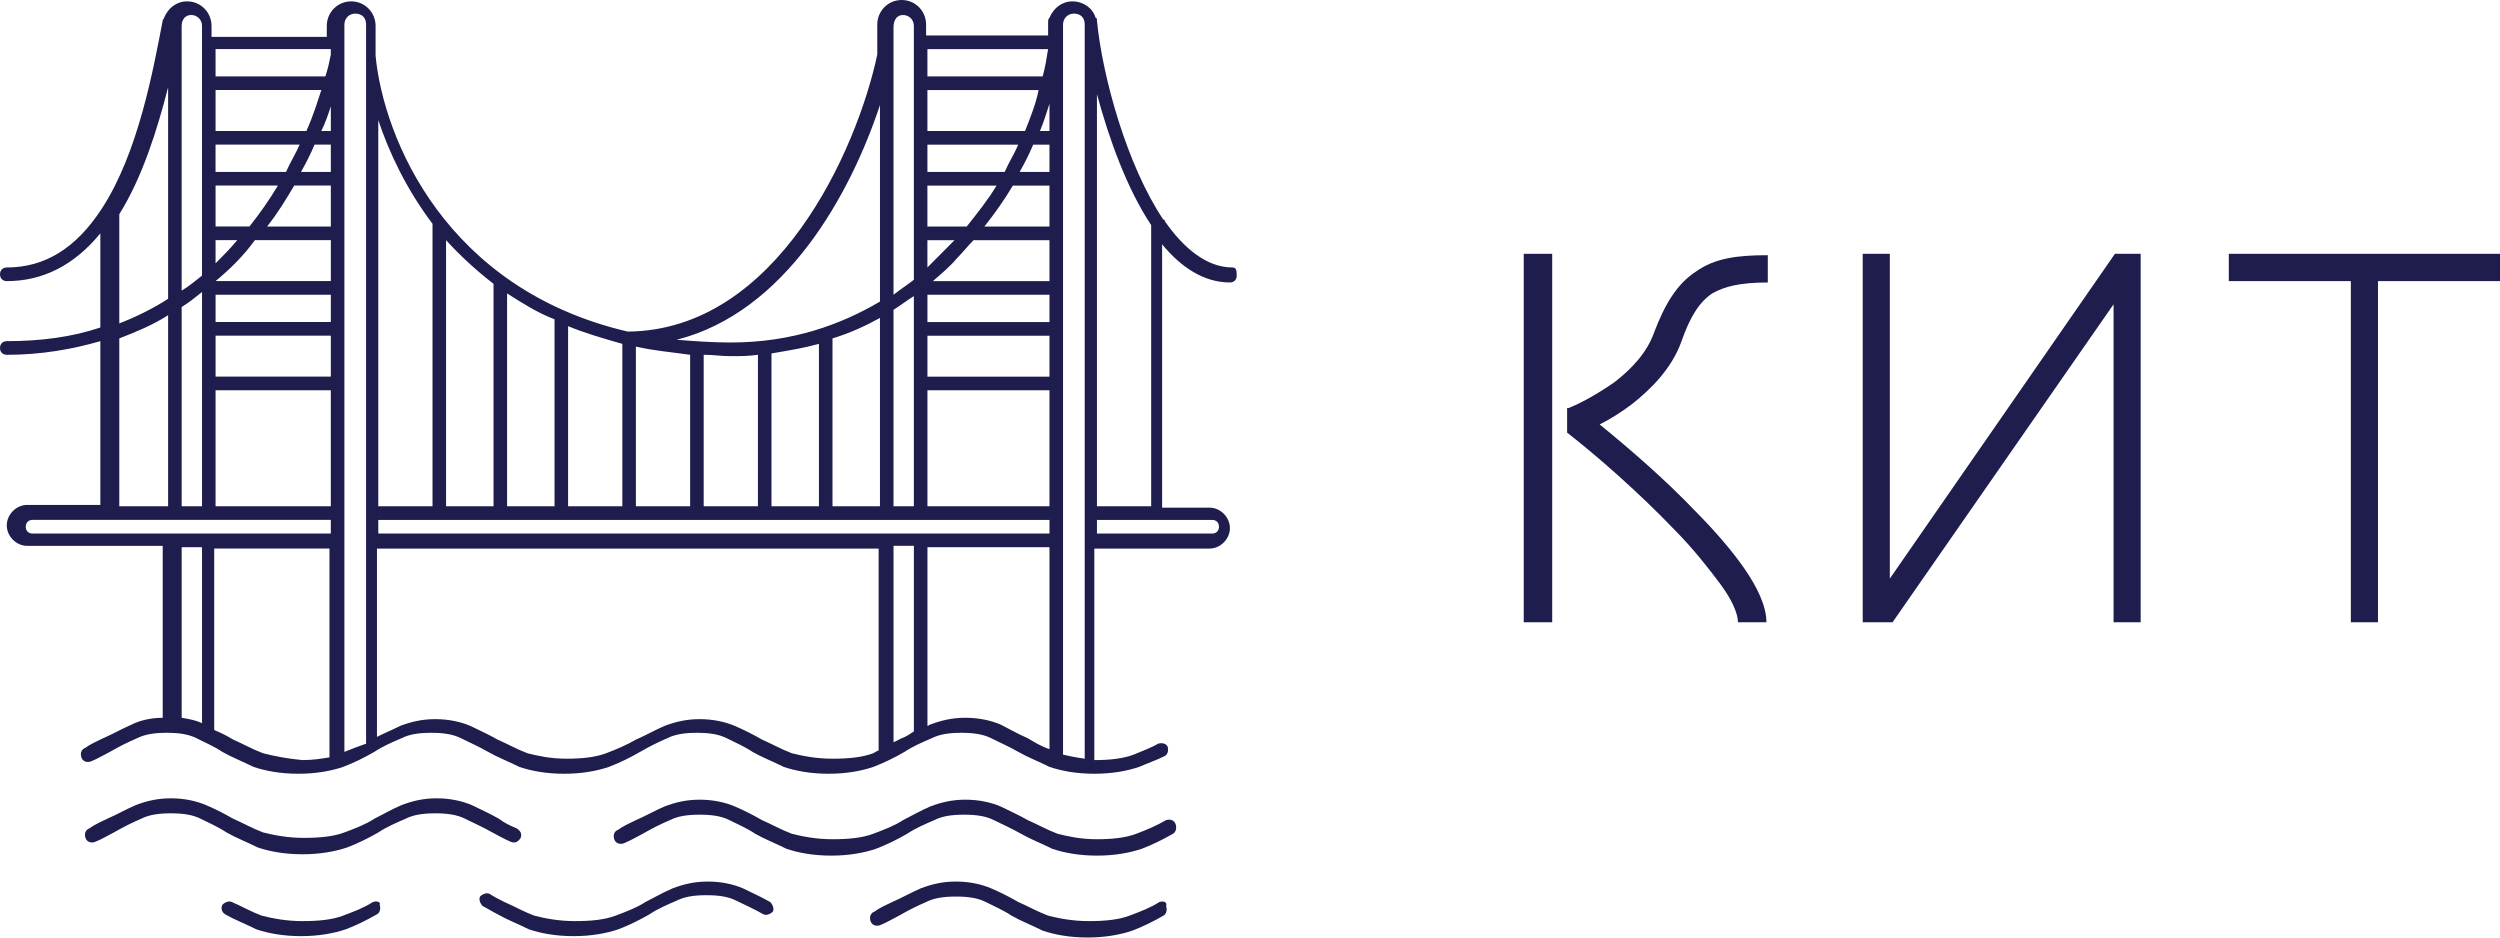
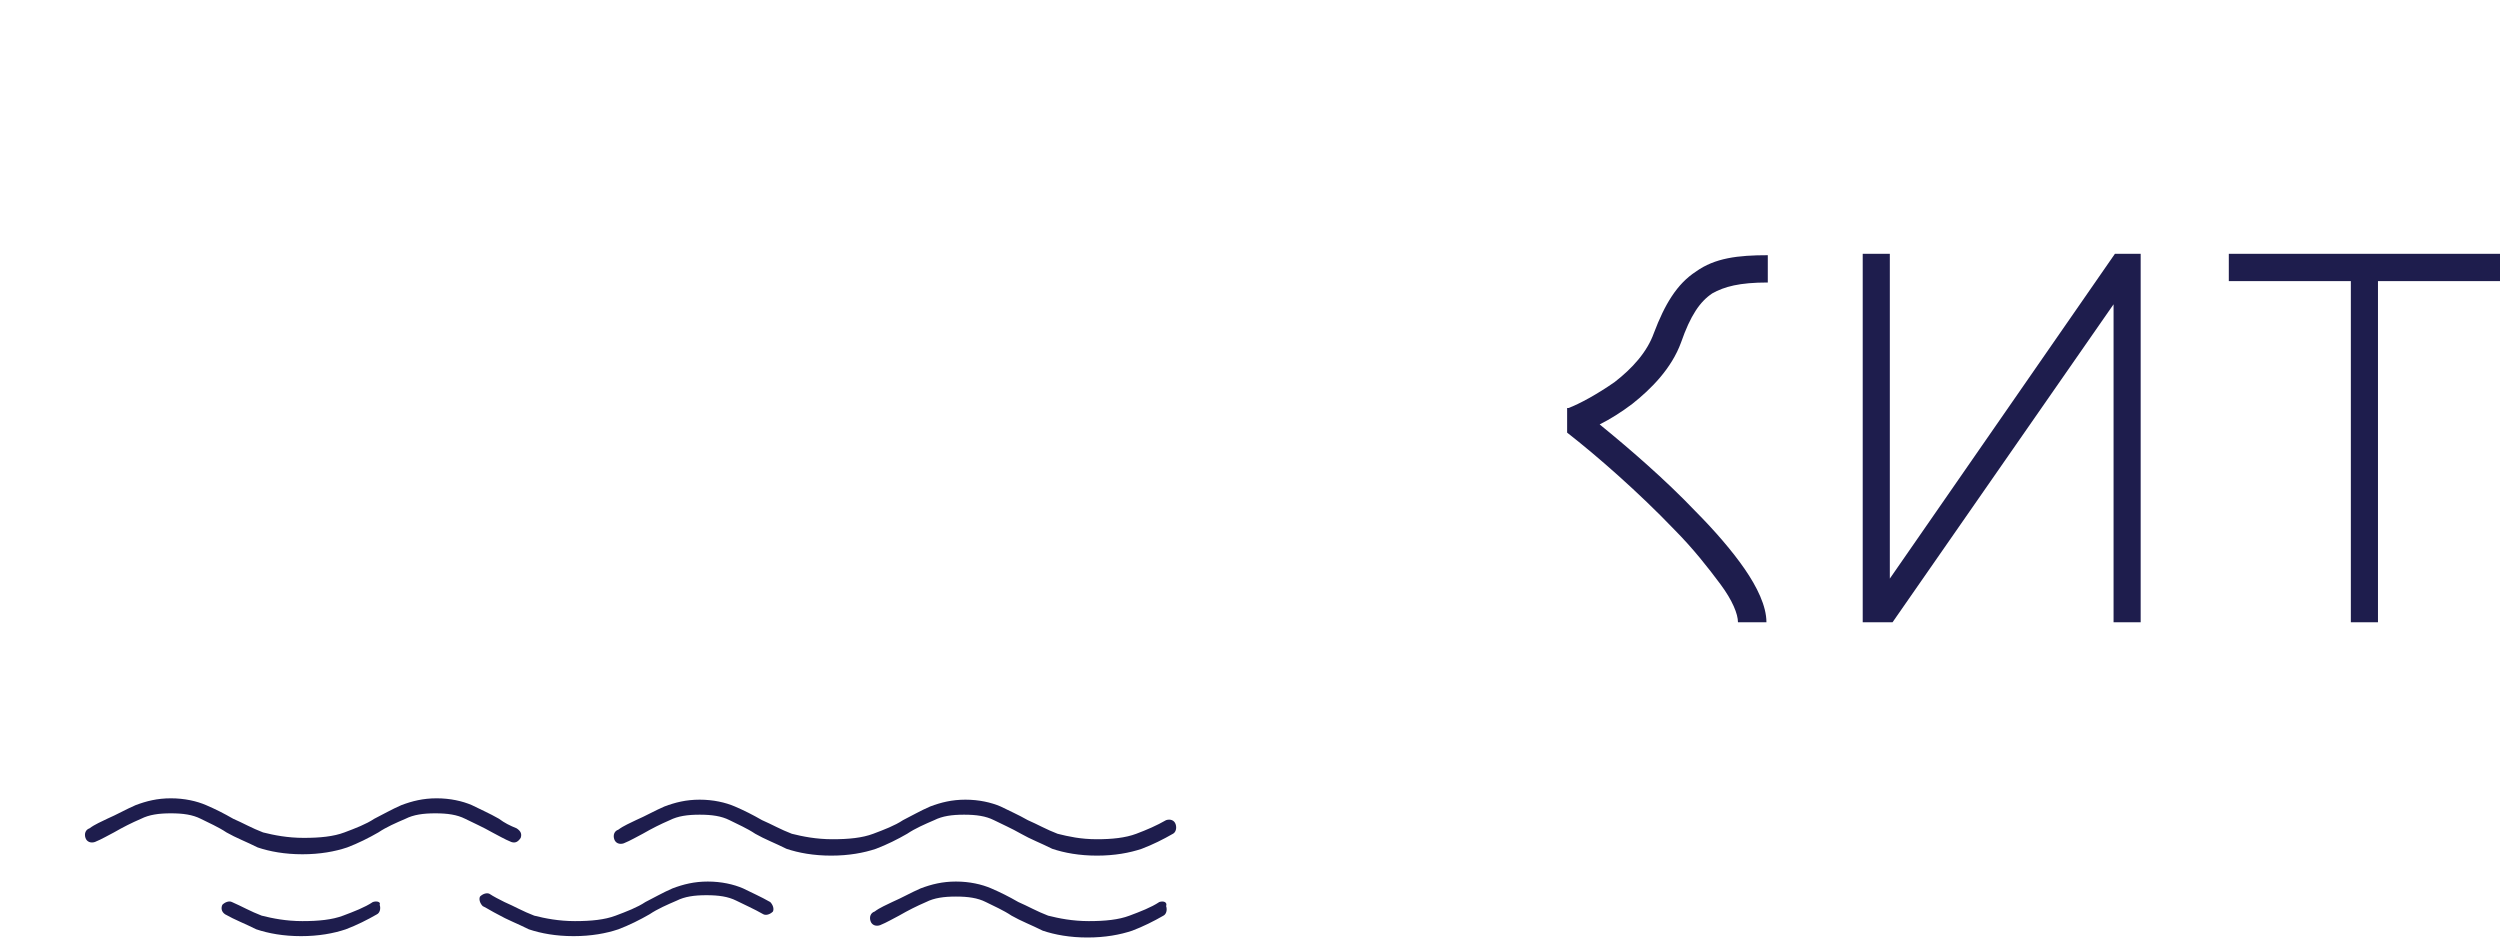
<svg xmlns="http://www.w3.org/2000/svg" fill="none" height="60" viewBox="0 0 160 60" width="160">
  <g fill="#1e1d4d">
    <path d="m74.196 57.729c-.521.349-1.215.611-1.909.873-.694.262-1.562.349-2.603.349-1.041 0-1.909-.175-2.603-.349-.694-.262-1.302-.611-1.909-.873-.607-.349-1.128-.611-1.736-.873-.607-.262-1.388-.437-2.256-.437s-1.562.175-2.256.437c-.607.262-1.215.611-1.822.873-.347.175-.781.349-1.128.611-.26.087-.347.349-.26.611.087.262.347.349.607.262.434-.175.868-.437 1.215-.611.608-.349 1.128-.611 1.736-.873.521-.262 1.128-.349 1.909-.349s1.388.087 1.909.349 1.128.524 1.649.873c.608.349 1.302.611 1.996.961.781.262 1.736.437 2.864.437s2.083-.175 2.864-.437c.694-.262 1.389-.611 1.996-.961.174-.087.26-.349.174-.611.087-.262-.173-.349-.434-.262z" />
    <path d="m49.291 57.729c-.608-.349-1.215-.611-1.736-.873-.608-.262-1.389-.437-2.256-.437s-1.562.175-2.256.437c-.608.262-1.215.611-1.736.873-.521.349-1.215.611-1.909.873-.694.262-1.562.349-2.603.349-1.041 0-1.909-.175-2.603-.349-.694-.262-1.302-.611-1.909-.873-.347-.175-.694-.349-.955-.524-.173-.087-.434 0-.607.175-.087.175 0 .437.173.611.347.175.608.349.955.524.607.349 1.302.611 1.996.961.781.262 1.736.437 2.864.437s2.083-.175 2.864-.437c.694-.262 1.389-.611 1.996-.961.521-.349 1.128-.611 1.736-.873.521-.262 1.128-.349 1.909-.349s1.388.087 1.909.349 1.128.524 1.736.873c.173.087.434 0 .607-.175.087-.175 0-.437-.173-.611z" />
    <path d="m32.716 53.886c.26.087.434 0 .608-.262.087-.262 0-.437-.26-.611-.434-.175-.781-.349-1.128-.611-.607-.349-1.215-.611-1.736-.873-.607-.262-1.388-.437-2.256-.437s-1.562.175-2.256.437c-.607.262-1.215.611-1.736.873-.521.349-1.215.611-1.909.873s-1.562.349-2.603.349c-1.041 0-1.909-.175-2.603-.349-.694-.262-1.302-.611-1.909-.873-.607-.349-1.128-.611-1.736-.873-.607-.262-1.388-.437-2.256-.437s-1.562.175-2.256.437c-.607.262-1.215.611-1.822.873-.347.175-.781.349-1.128.611-.26.087-.347.349-.26.611s.347.349.607.262c.434-.175.868-.437 1.215-.611.607-.349 1.128-.611 1.736-.873.521-.262 1.128-.349 1.909-.349s1.388.087 1.909.349 1.128.524 1.649.873c.608.349 1.302.611 1.996.961.781.262 1.736.437 2.864.437 1.128 0 2.083-.175 2.864-.437.694-.262 1.388-.611 1.996-.961.521-.349 1.128-.611 1.736-.873.521-.262 1.128-.349 1.909-.349s1.389.087 1.909.349c.521.262 1.128.524 1.736.873.347.175.781.437 1.215.611z" />
    <path d="m23.864 57.729c-.521.349-1.215.611-1.909.873-.694.262-1.562.349-2.603.349-1.041 0-1.909-.175-2.603-.349-.694-.262-1.302-.611-1.909-.873-.173-.087-.434 0-.607.175-.087.175-.087.437.173.611.608.349 1.302.611 1.996.961.781.262 1.736.437 2.864.437 1.128 0 2.083-.175 2.864-.437.694-.262 1.388-.611 1.996-.961.173-.087.26-.349.173-.611.087-.175-.173-.262-.434-.175z" />
    <path d="m74.63 52.489c-.607.349-1.215.611-1.909.873-.694.262-1.562.349-2.517.349-1.041 0-1.822-.175-2.517-.349-.694-.262-1.302-.611-1.909-.873-.608-.349-1.215-.611-1.736-.873-.608-.262-1.389-.437-2.256-.437s-1.562.175-2.256.437c-.608.262-1.215.611-1.736.873-.521.349-1.215.611-1.909.873-.694.262-1.562.349-2.603.349-1.041 0-1.909-.175-2.603-.349-.694-.262-1.302-.611-1.909-.873-.608-.349-1.128-.611-1.736-.873-.608-.262-1.389-.437-2.256-.437-.868 0-1.562.175-2.256.437-.608.262-1.215.611-1.822.873-.347.175-.781.349-1.128.611-.26.087-.347.349-.26.611.087.262.347.349.607.262.434-.175.868-.437 1.215-.611.608-.349 1.128-.611 1.736-.873.521-.262 1.128-.349 1.909-.349.781 0 1.388.087 1.909.349s1.128.524 1.649.873c.607.349 1.302.611 1.996.961.781.262 1.736.437 2.864.437s2.083-.175 2.864-.437c.694-.262 1.389-.611 1.996-.961.521-.349 1.128-.611 1.736-.873.521-.262 1.128-.349 1.909-.349s1.388.087 1.909.349 1.128.524 1.736.873c.607.349 1.302.611 1.996.961.781.262 1.736.437 2.864.437s2.083-.175 2.864-.437c.694-.262 1.389-.611 1.996-.961.174-.087.26-.349.174-.611s-.347-.349-.608-.262z" />
-     <path d="m78.882 17.118c-1.649 0-3.124-1.223-4.339-2.969v-.087h-.087c-2.343-3.493-3.905-9.17-4.252-12.751 0-.087-0-.175-.087-.175-.174-.611-.781-1.048-1.475-1.048-.694 0-1.215.437-1.475 1.048-.087.087-.087.175-.087.262v.873h-7.81v-.699c0-.873-.694-1.572-1.562-1.572s-1.562.699-1.562 1.572v1.921c-1.302 6.114-6.422 17.642-15.967 17.729-11.628-2.707-15.62-12.314-16.141-17.642v-1.921c0-.873-.694-1.572-1.562-1.572s-1.562.699-1.562 1.572v.699h-7.376v-.699c0-.873-.694-1.572-1.562-1.572-.694 0-1.215.437-1.475 1.048 0 .087-.087.087-.087.175-.607 3.144-1.562 8.472-3.905 12.052-1.649 2.533-3.645 3.756-6.075 3.756-.26 0-.434.175-.434.437 0 .262.174.437.434.437 2.343 0 4.339-1.048 5.988-3.057v6.026c-1.822.611-3.818.873-5.988.873-.26 0-.434.175-.434.437s.174.437.434.437c2.169 0 4.165-.349 5.988-.873v10.48h-4.686c-.694 0-1.302.611-1.302 1.31s.607 1.31 1.302 1.31h8.678v11.004c-.781 0-1.475.175-1.996.437-.607.262-1.215.611-1.822.873-.347.175-.781.349-1.128.611-.26.087-.347.349-.26.611.087.262.347.349.607.262.434-.175.868-.437 1.215-.611.607-.349 1.128-.611 1.736-.873.521-.262 1.128-.349 1.909-.349s1.389.087 1.909.349c.521.262 1.128.524 1.649.873.607.349 1.302.611 1.996.961.781.262 1.736.437 2.864.437s2.083-.175 2.864-.437c.694-.262 1.389-.611 1.996-.961.521-.349 1.128-.611 1.736-.873.521-.262 1.128-.349 1.909-.349s1.389.087 1.909.349 1.128.524 1.736.873c.607.349 1.302.611 1.996.961.781.262 1.736.437 2.864.437s2.083-.175 2.864-.437c.694-.262 1.388-.611 1.996-.961.608-.349 1.128-.611 1.736-.873.521-.262 1.128-.349 1.909-.349s1.389.087 1.909.349 1.128.524 1.649.873c.607.349 1.302.611 1.996.961.781.262 1.736.437 2.864.437s2.083-.175 2.864-.437c.694-.262 1.389-.611 1.996-.961.521-.349 1.128-.611 1.736-.873.521-.262 1.128-.349 1.909-.349.781 0 1.389.087 1.909.349s1.128.524 1.736.873c.607.349 1.302.611 1.996.961.781.262 1.736.437 2.864.437 1.128 0 2.083-.175 2.864-.437.608-.262 1.128-.437 1.649-.699.174-.087.26-.349.174-.611-.087-.175-.347-.262-.608-.175-.434.262-.955.437-1.562.699-.694.262-1.562.349-2.517.349v-13.537h7.376c.694 0 1.302-.611 1.302-1.31s-.608-1.31-1.302-1.31h-3.037v-16.856c1.215 1.485 2.69 2.445 4.339 2.445.26 0 .434-.175.434-.437s0-.524-.26-.524zm-54.671 17.03v-.873h42.956v.873zm35.145-9.17h7.81v7.424h-7.81zm7.81-.873h-7.81v-2.62h7.81zm0-3.494h-7.81v-1.747h7.81zm0-2.62h-7.463c.607-.524 1.128-.961 1.562-1.485.347-.349.694-.786 1.041-1.135h4.86zm0-3.493h-4.165c.694-.873 1.302-1.747 1.822-2.62h2.343zm0-3.494h-1.909c.347-.611.608-1.135.868-1.747h1.041zm-.608-2.62c.26-.611.434-1.223.608-1.747v1.747zm-.955 0h-6.248v-2.62h7.116c-.174.873-.521 1.747-.868 2.62zm-.434.873c-.26.611-.608 1.135-.868 1.747h-4.946v-1.747zm-1.389 2.62c-.521.873-1.215 1.747-1.909 2.62h-2.517v-2.62zm-2.69 3.494c-.173.175-.347.349-.521.524-.347.349-.781.786-1.215 1.223v-1.747zm-3.905 4.454c.434-.262.868-.611 1.302-.873v13.45h-1.302zm-.868.524v12.052h-3.037v-10.742c1.128-.349 2.083-.786 3.037-1.31zm-3.905 12.052h-3.037v-9.782c1.041-.175 2.083-.349 3.037-.611zm-3.905 0h-3.471v-9.694c.608 0 1.128.087 1.736.087.608 0 1.128 0 1.736-.087zm-4.339 0h-3.471v-10.218c1.128.262 2.256.349 3.471.524zm-4.339 0h-3.471v-11.528c1.041.437 2.256.786 3.471 1.135zm-4.339 0h-3.037v-13.624c.955.611 1.909 1.223 3.037 1.659zm31.588-29.258c-.087.524-.174 1.135-.347 1.747h-7.376v-1.747zm-9.285-2.183c.347 0 .694.262.694.699v16.245c-.434.349-.868.611-1.302.961v-17.118c0-.524.26-.786.608-.786zm-1.475 5.764v12.576c-2.517 1.485-5.641 2.62-9.546 2.62-1.215 0-2.343-.087-3.471-.175 6.942-1.747 11.108-9.258 13.017-15.022zm-24.732 11.441v14.236h-3.037v-17.03c.868.961 1.909 1.921 3.037 2.795zm-3.905-3.843v18.079h-3.471v-24.716c.694 2.096 1.822 4.454 3.471 6.638zm-16.054 5.327c.434-.262.868-.611 1.302-.961v13.712h-1.302zm9.546 4.454h-7.376v-2.62h7.376zm0-3.494h-7.376v-1.747h7.376zm0-2.62h-7.376c.955-.786 1.822-1.659 2.517-2.62h4.86zm0-3.493h-4.079c.694-.873 1.215-1.747 1.736-2.62h2.343zm0-3.494h-1.909c.347-.611.608-1.135.868-1.747h1.041zm-.608-2.62c.26-.524.434-1.048.608-1.572v1.572zm-.955 0h-5.814v-2.62h6.769c-.26.786-.521 1.659-.955 2.62zm-.434.873c-.26.611-.608 1.135-.868 1.747h-4.513v-1.747zm-1.389 2.62c-.521.873-1.128 1.747-1.822 2.62h-2.169v-2.62zm-2.603 3.494c-.434.524-.868.961-1.388 1.485v-1.485zm-1.388 9.607h7.376v7.424h-7.376zm7.376-21.834v.349c-.087.437-.174.873-.347 1.397h-7.029v-1.747zm-8.938-2.183c.347 0 .694.262.694.699v15.983c-.434.349-.868.699-1.302.961v-16.943c0-.437.26-.699.608-.699zm-4.599 12.751c1.475-2.358 2.43-5.415 3.124-8.122v13.537c-.955.611-1.996 1.135-3.124 1.572zm0 7.948c1.128-.437 2.169-.873 3.124-1.485v12.227h-3.124zm-5.554 12.489c-.26 0-.434-.175-.434-.437s.174-.437.434-.437h19.091v.873zm9.546 11.79v-10.917h1.302v11.266c-.347-.175-.781-.262-1.302-.349zm5.207 2.271c-.694-.262-1.302-.611-1.909-.873-.434-.262-.781-.437-1.215-.611v-11.616h7.376v13.362c-.521.087-1.041.175-1.736.175-.955-.087-1.822-.262-2.517-.437zm5.207-.087v-46.55c0-.349.26-.699.694-.699s.694.262.694.699v46.026c-.521.175-.955.349-1.388.524zm33.844.087c-.694.262-1.562.349-2.603.349-1.041 0-1.909-.175-2.603-.349-.694-.262-1.302-.611-1.909-.873-.607-.349-1.128-.611-1.736-.873-.607-.262-1.388-.437-2.256-.437s-1.562.175-2.256.437c-.607.262-1.215.611-1.822.873-.608.349-1.215.611-1.909.873-.694.262-1.562.349-2.517.349-1.041 0-1.822-.175-2.517-.349-.694-.262-1.302-.611-1.909-.873-.608-.349-1.215-.611-1.736-.873-.607-.262-1.388-.437-2.256-.437s-1.562.175-2.256.437c-.521.262-.955.437-1.475.699v-12.052h32.108v12.926c-.087 0-.173.087-.347.175zm1.822-.961c-.174.087-.347.175-.521.262v-12.576h1.302v11.878c-.26.175-.521.349-.781.437zm6.335-.873c-.607-.262-1.388-.437-2.256-.437s-1.562.175-2.256.437c-.087 0-.087.087-.173.087v-11.441h7.81v12.926c-.521-.175-.955-.437-1.389-.699-.607-.262-1.215-.611-1.736-.873zm3.992 1.921v-46.725c0-.349.26-.699.694-.699s.694.262.694.699v46.987c-.607-.087-1.041-.175-1.388-.262zm9.98-14.585c0 .262-.174.437-.434.437h-7.376v-.873h7.376c.26 0 .434.175.434.437zm-4.339-1.31h-3.471v-26.376c.781 2.882 1.909 6.026 3.471 8.384z" />
    <path d="m119.214 16.244v23.581h1.909l14.145-20.349v20.349h1.735v-23.581h-1.648l-14.406 20.786v-20.786z" />
    <path d="m142.644 17.991h7.81v21.834h1.736v-21.834h7.81v-1.747h-17.356z" />
-     <path d="m97.519 16.244v23.581h1.822v-23.581z" />
    <path d="m100.296 27.686v-1.572h.087c.694-.262 1.822-.873 2.95-1.659 1.128-.873 2.083-1.921 2.517-3.144.694-1.834 1.475-3.144 2.69-3.93 1.215-.873 2.69-1.048 4.599-1.048v1.747c-1.822 0-2.777.262-3.558.699-.781.524-1.388 1.397-1.996 3.144-.607 1.659-1.909 2.97-3.124 3.93-.694.524-1.388.961-2.082 1.31 1.822 1.485 4.165 3.493 6.161 5.59 1.215 1.223 2.343 2.533 3.124 3.668.781 1.135 1.388 2.358 1.388 3.406h-1.822c0-.524-.347-1.397-1.128-2.445-.781-1.048-1.736-2.271-2.95-3.493-2.257-2.358-4.947-4.716-6.856-6.201z" />
  </g>
</svg>